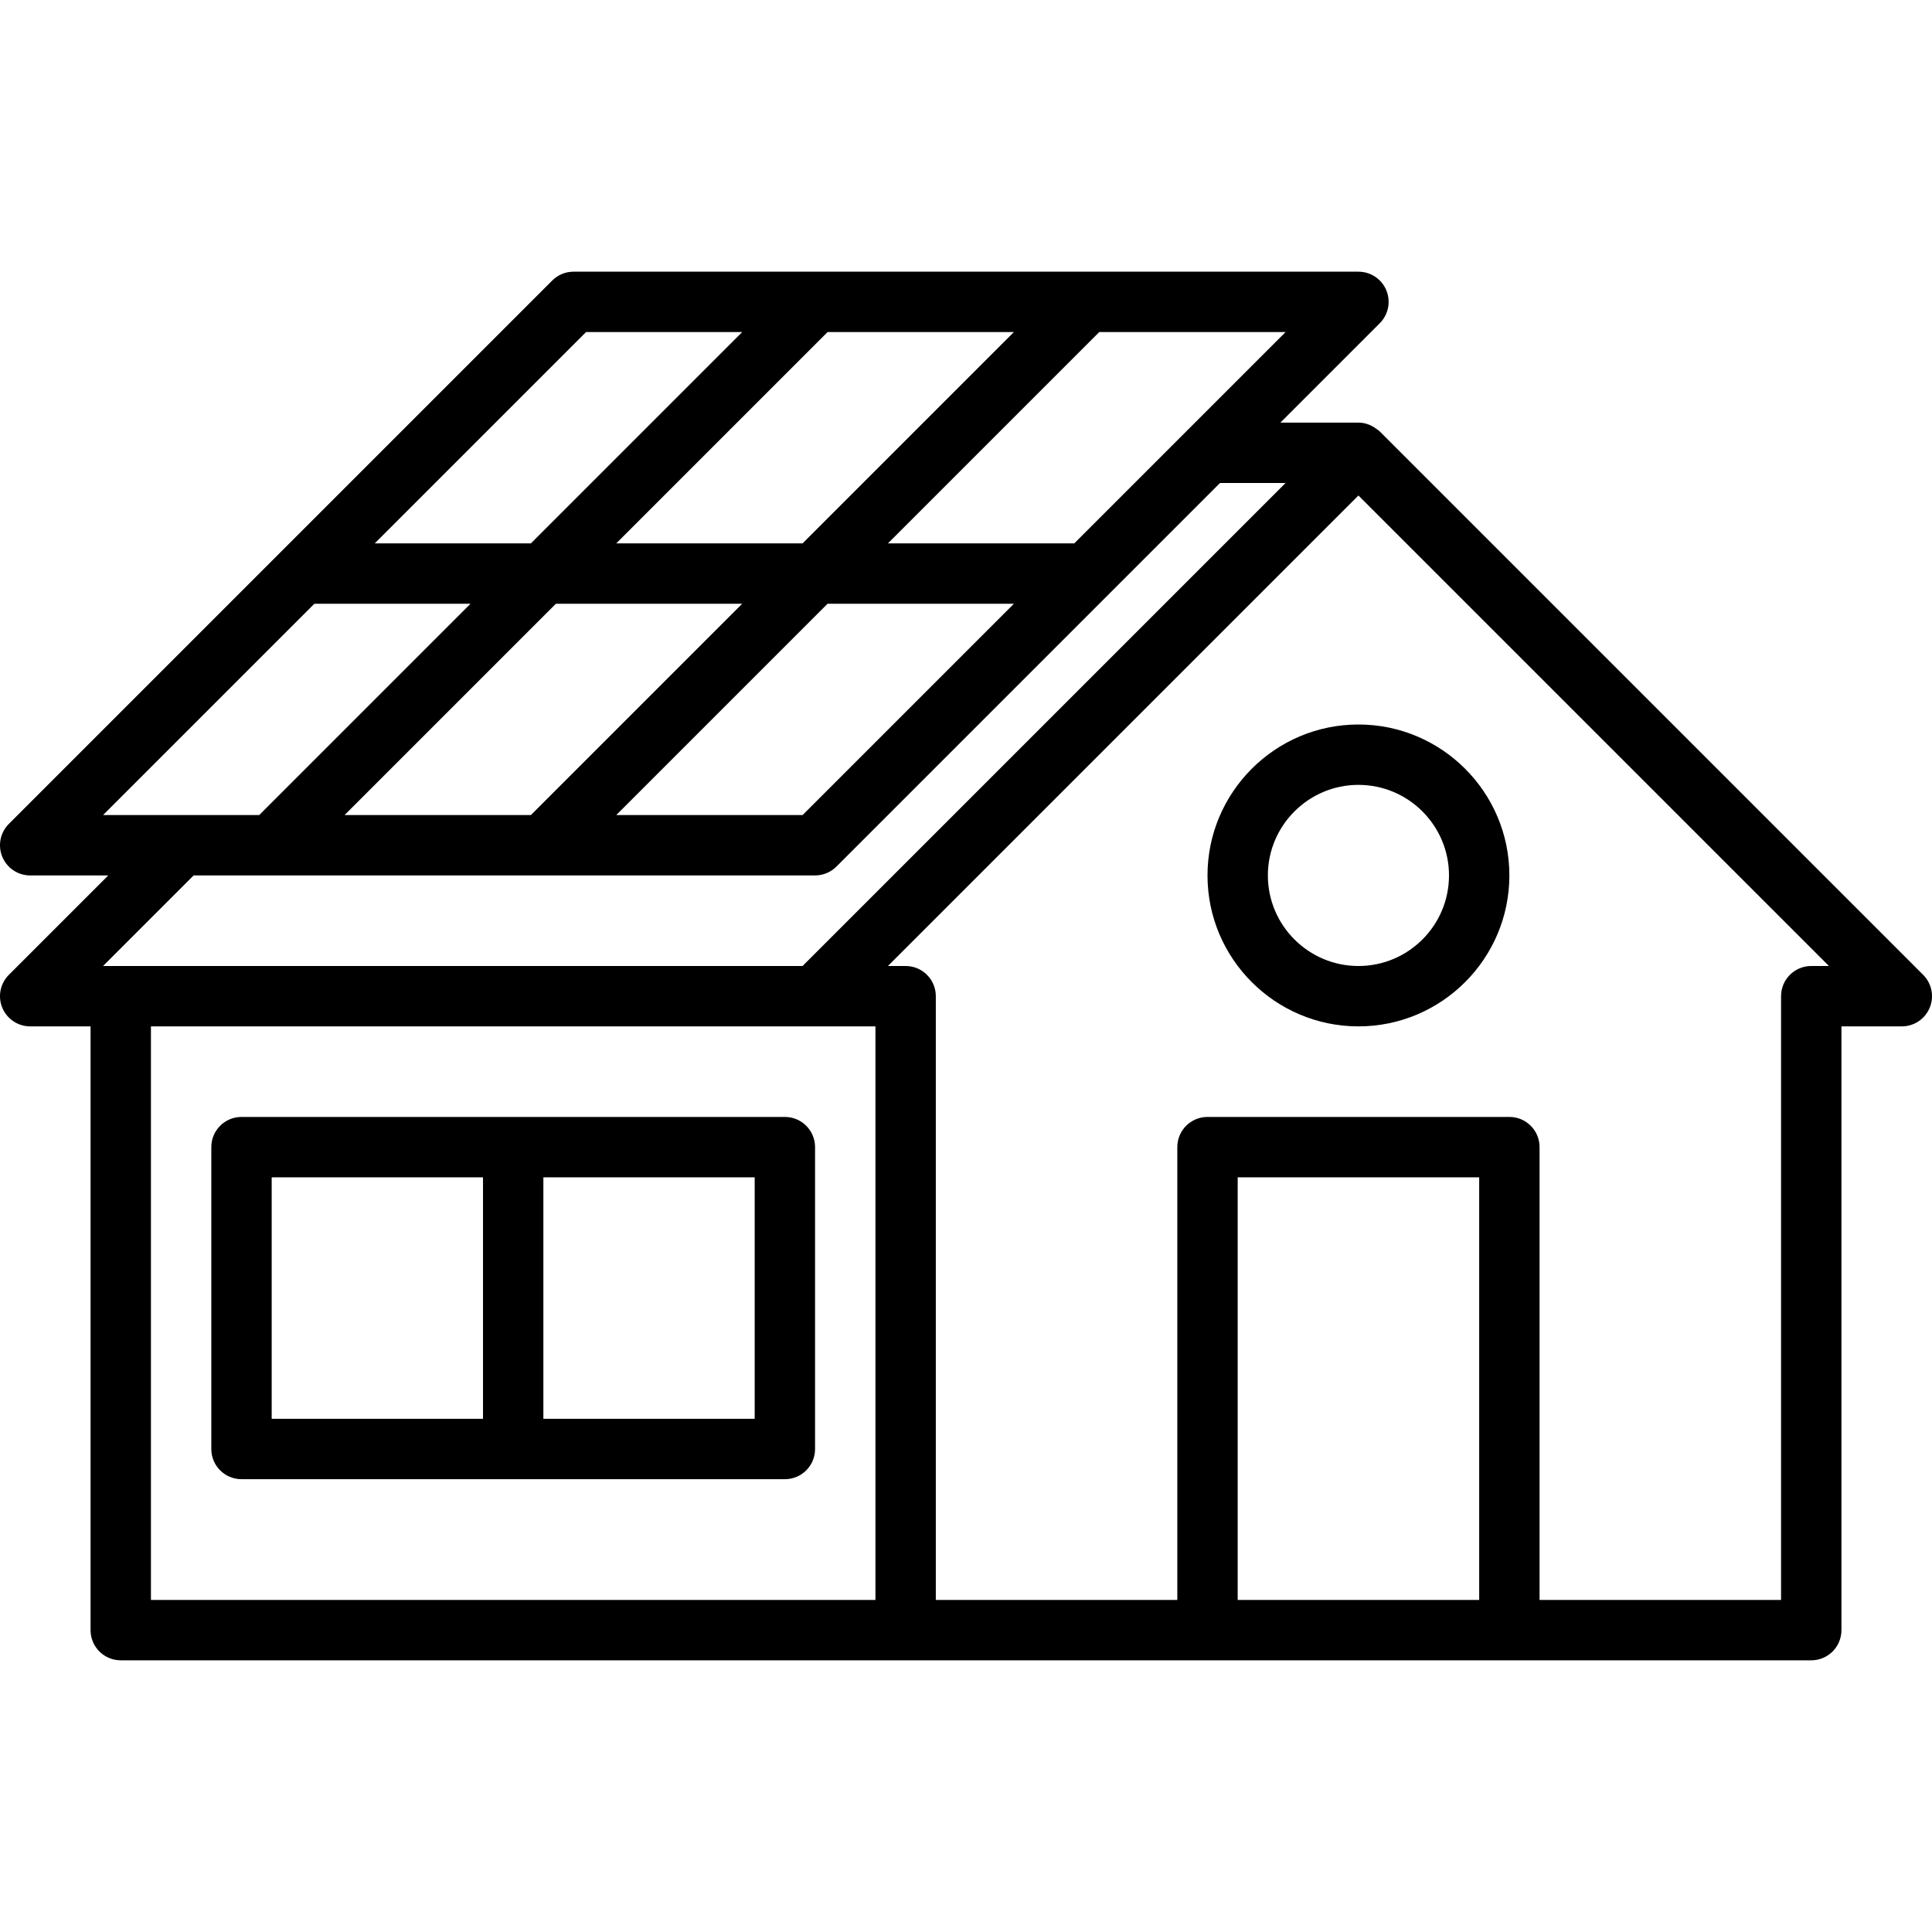
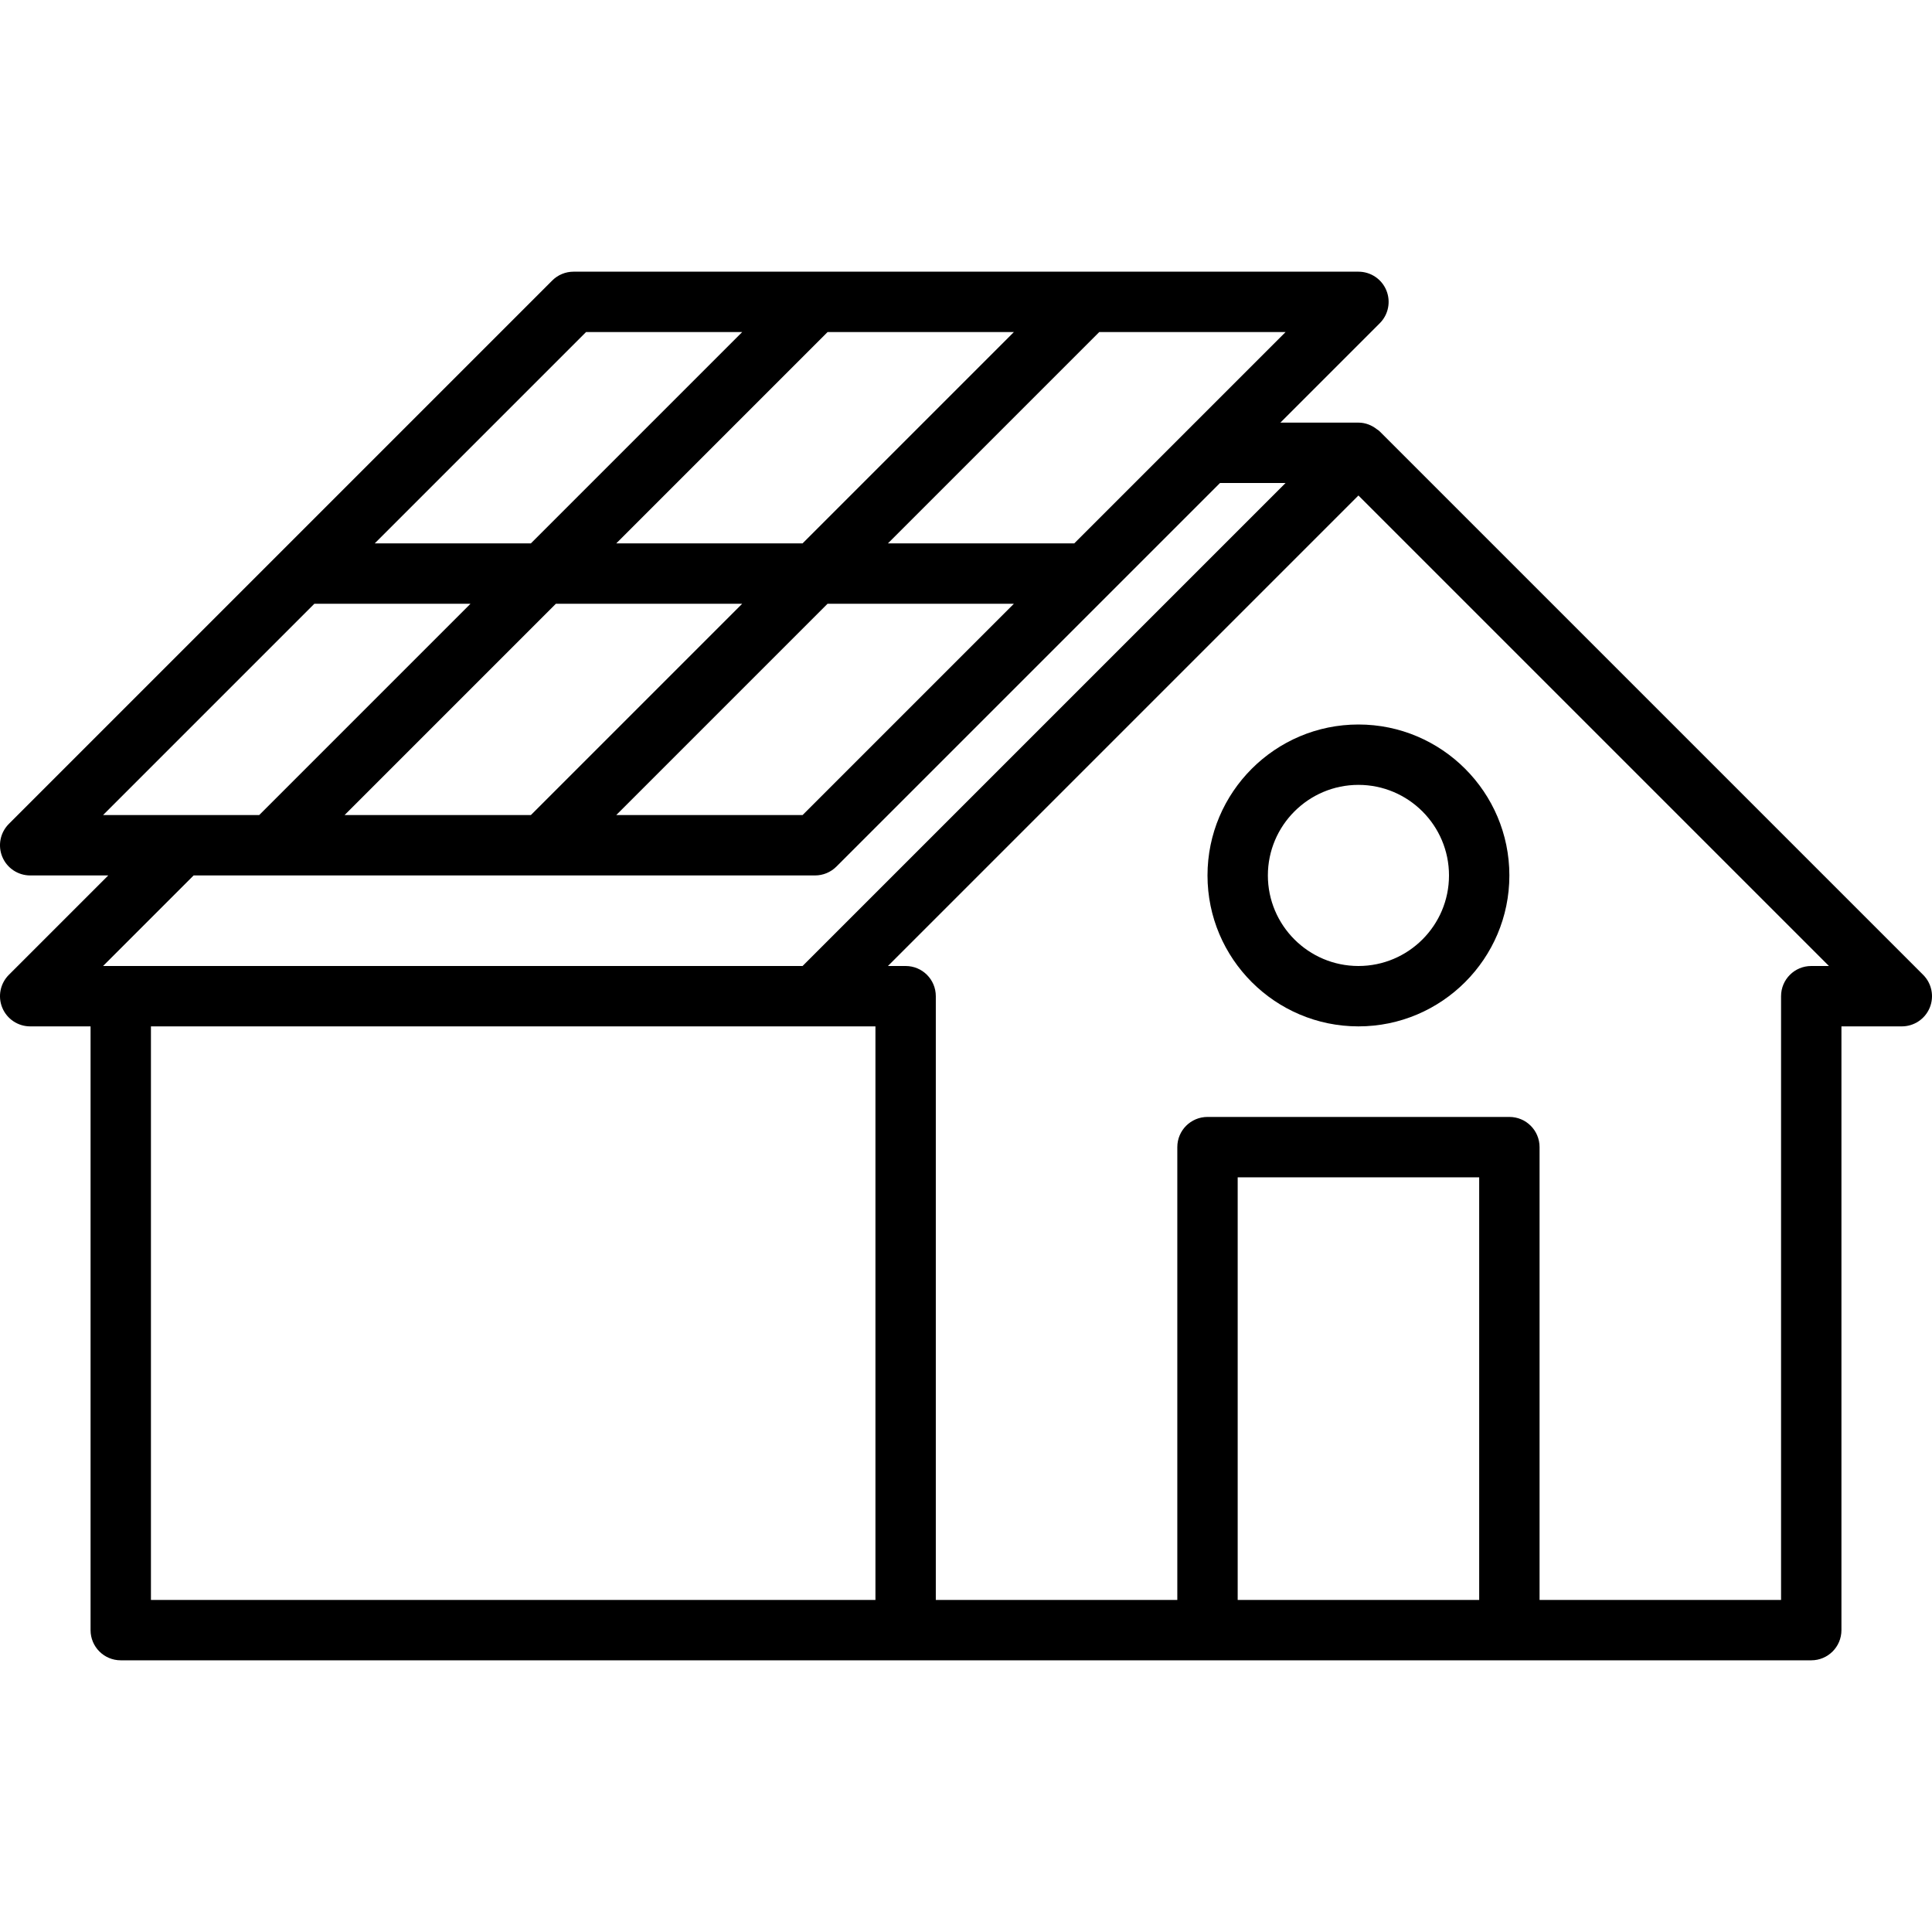
<svg xmlns="http://www.w3.org/2000/svg" id="Layer_1" height="512" viewBox="0 0 64 64" width="512">
  <g>
    <path d="m63.707 32.293-18-18c-.036-.036-.063-.053-.093-.071-.172-.137-.384-.222-.614-.222h-2.586l3.293-3.293c.286-.286.372-.716.217-1.09-.154-.374-.519-.617-.924-.617h-26c-.266 0-.52.105-.707.293l-18 18c-.286.286-.372.716-.217 1.09.155.374.52.617.924.617h2.586l-3.293 3.293c-.286.286-.372.716-.217 1.09.155.374.52.617.924.617h2v20c0 .553.447 1 1 1h56c.553 0 1-.447 1-1v-20h2c.404 0 .769-.243.924-.617s.069-.804-.217-1.09zm-24.413-18.001c-.001.001-.001.001-.002.002l-3.706 3.706h-6.172l7-7h6.172zm-27.88 12.708 7-7h6.172l-7 7zm22.172-16-7 7h-6.172l7-7zm-6.172 9h6.172l-7 7h-6.172zm-8-9h5.172l-7 7h-5.172zm-9 9h5.172l-7 7h-5.172zm-4 9h20.586c.266 0 .519-.106.707-.293l12.707-12.707h2.172l-16 16h-23.172zm-1.414 5h22 2v19h-24zm36 19v-14h8v14zm19-21c-.553 0-1 .447-1 1v20h-8v-15c0-.553-.447-1-1-1h-10c-.553 0-1 .447-1 1v15h-8v-20c0-.553-.447-1-1-1h-.586l15.586-15.586 15.586 15.586z" />
    <path d="m45 24c-2.757 0-5 2.243-5 5s2.243 5 5 5 5-2.243 5-5-2.243-5-5-5zm0 8c-1.654 0-3-1.346-3-3s1.346-3 3-3 3 1.346 3 3c0 1.655-1.345 3-3 3z" />
-     <path d="m26 37h-18c-.553 0-1 .447-1 1v10c0 .553.447 1 1 1h18c.553 0 1-.447 1-1v-10c0-.552-.447-1-1-1zm-17 2h7v8h-7zm16 8h-7v-8h7z" />
  </g>
</svg>